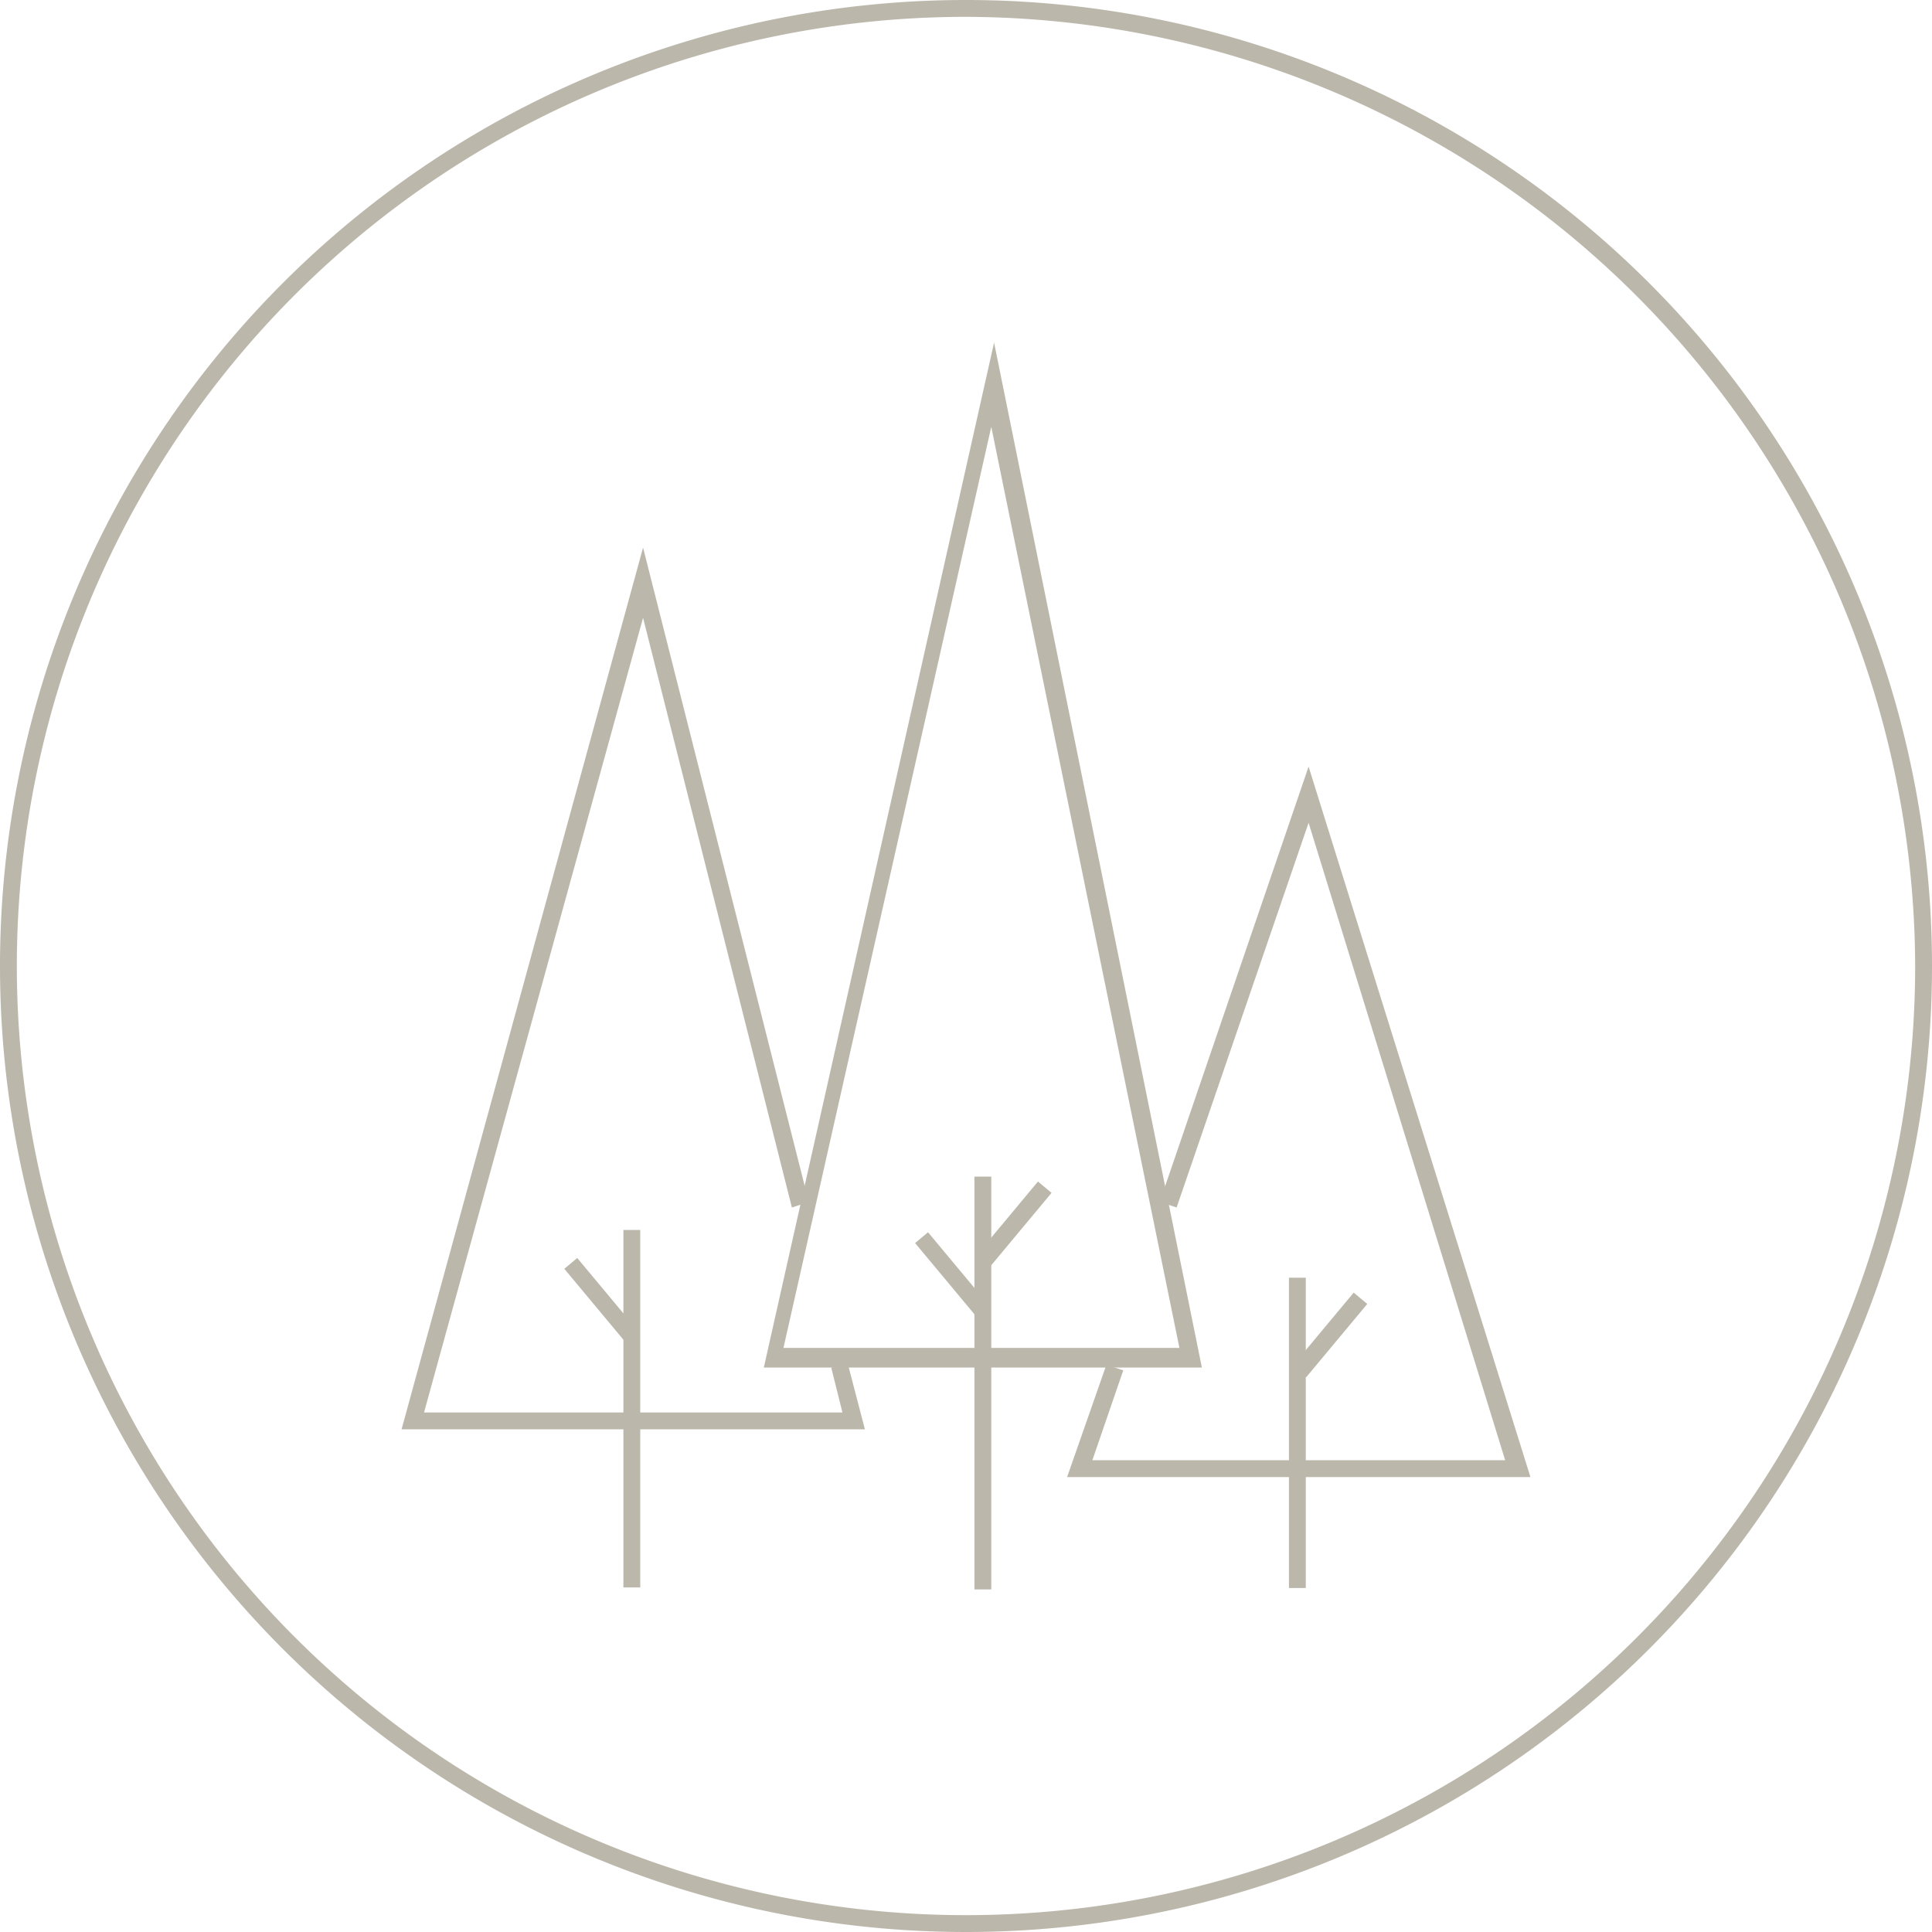
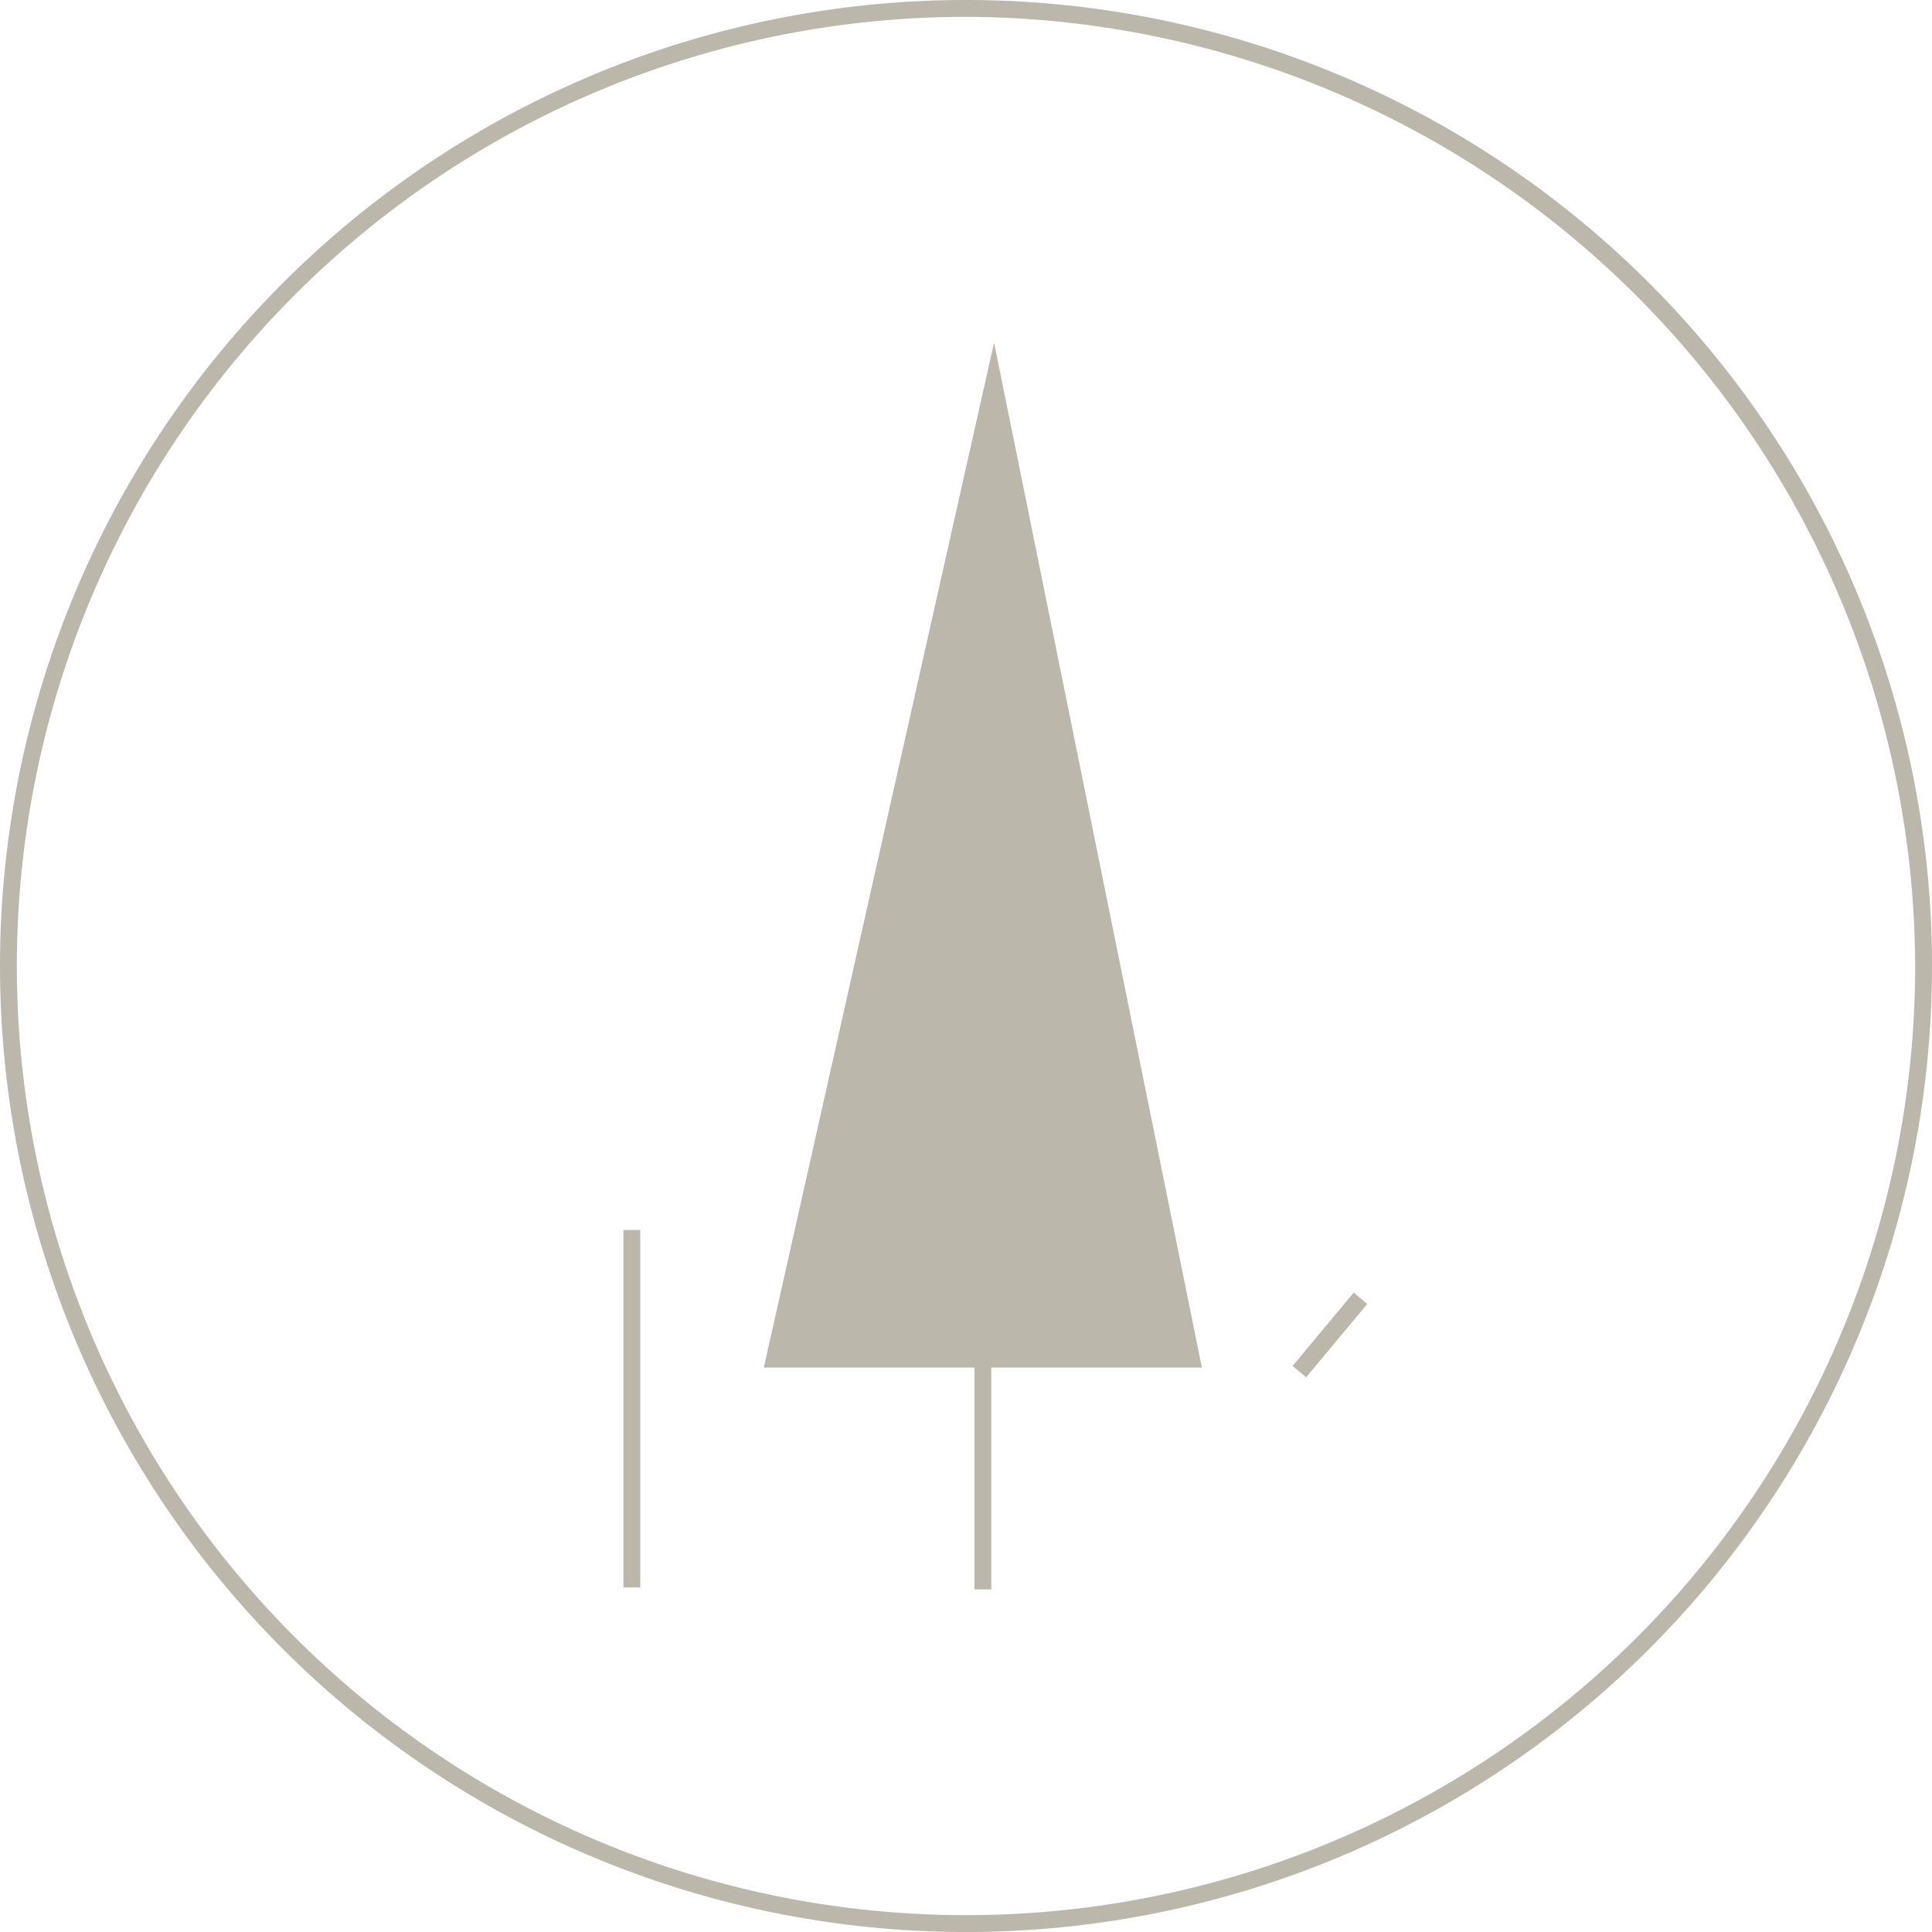
<svg xmlns="http://www.w3.org/2000/svg" viewBox="0 0 68.8 68.8">
  <defs>
    <style>.cls-1{fill:#bbb7ab;}</style>
  </defs>
  <g id="Layer_2" data-name="Layer 2">
    <g id="Layer_1-2" data-name="Layer 1">
-       <polygon class="cls-1" points="30.8 50.9 14.3 50.9 22.9 19.5 28.8 42.8 28.2 43 22.9 22 15.1 50.3 30 50.3 29.6 48.7 30.2 48.6 30.8 50.9" />
      <rect class="cls-1" x="22.2" y="43.8" width="0.6" height="12.73" />
-       <rect class="cls-1" x="21.1" y="44.5" width="0.6" height="3.43" transform="translate(-24.6 24.5) rotate(-39.8)" />
-       <polygon class="cls-1" points="54.5 52.6 38 52.6 39.4 48.6 40 48.8 38.9 52 53.6 52 46.6 29.3 41.9 43 41.3 42.8 46.6 27.3 54.5 52.6" />
-       <rect class="cls-1" x="45.9" y="45.5" width="0.6" height="11.05" />
      <rect class="cls-1" x="45.6" y="47.3" width="3.4" height="0.63" transform="translate(-19.5 53.4) rotate(-50.2)" />
-       <path class="cls-1" d="M35.4,12.2,27.2,48.7H42.8Zm-.1,3L42,48H27.9Z" />
+       <path class="cls-1" d="M35.4,12.2,27.2,48.7H42.8Zm-.1,3L42,48Z" />
      <rect class="cls-1" x="34.7" y="41.9" width="0.6" height="14.7" />
      <rect class="cls-1" x="33.6" y="43.7" width="0.6" height="3.43" transform="translate(-21.2 32.2) rotate(-39.8)" />
-       <rect class="cls-1" x="34.4" y="43.3" width="3.4" height="0.63" transform="translate(-20.5 43.4) rotate(-50.2)" />
      <path class="cls-1" d="M34.4.6A33.8,33.8,0,1,0,68.2,34.4,33.9,33.9,0,0,0,34.4.6m0,68.2A34.4,34.4,0,1,1,68.8,34.4,34.4,34.4,0,0,1,34.4,68.8" />
    </g>
  </g>
</svg>